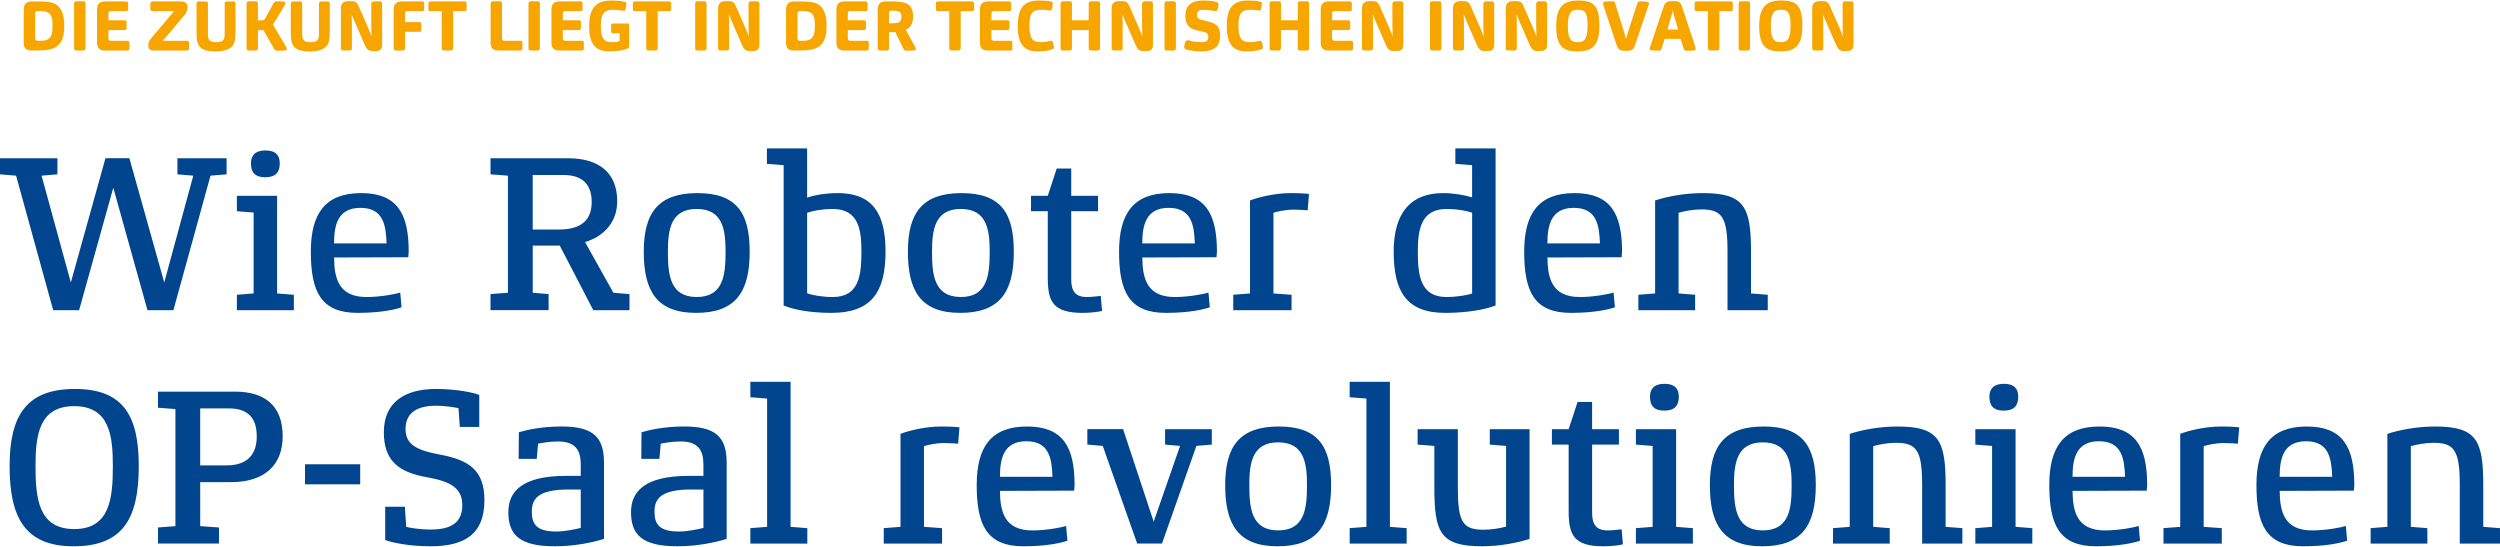
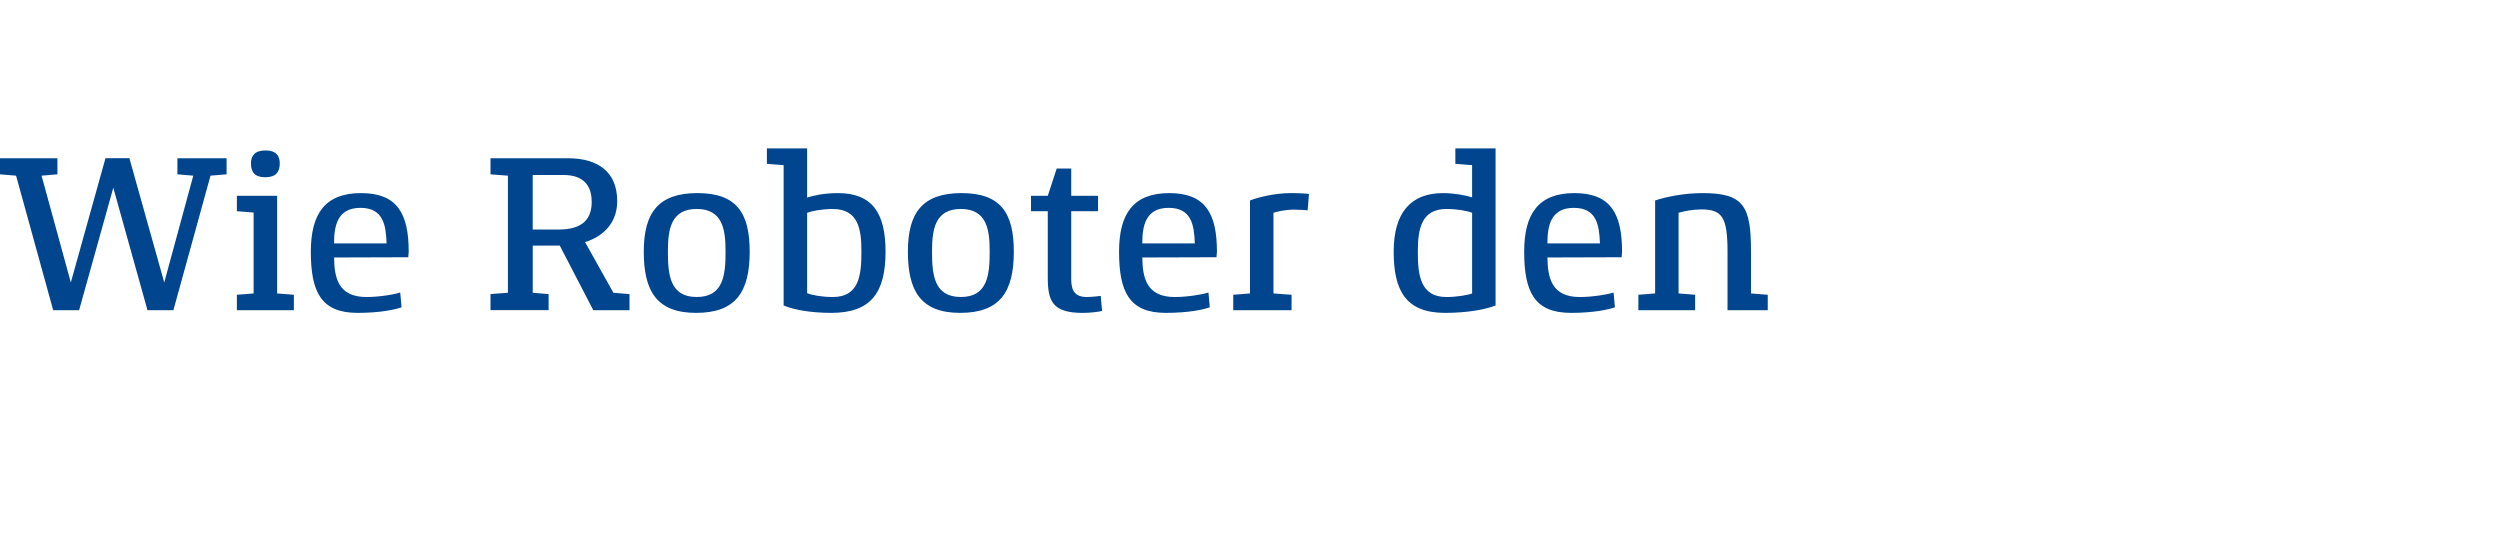
<svg xmlns="http://www.w3.org/2000/svg" width="640px" height="140px" id="DE" viewBox="0 0 1200 262">
  <defs>
    <style>.cls-1{fill:#f7a600;}.cls-2{fill:#00458e;}</style>
  </defs>
-   <path class="cls-2" d="M1200,253.27l-8.04-.64v-20.06c0-21.56-3.22-28.1-23.17-28.1-9.12,0-17.7,1.82-22.85,3.54v44.62l-8.04.64v7.4h27.24v-7.4l-7.94-.64v-38.72c2.9-.86,7.19-1.61,10.94-1.61,9.98,0,12.55,3.75,12.55,20.27v28.1h19.31v-7.4ZM1094.24,228.6c0-8.47,1.61-17.05,12.66-17.05s12.23,8.37,12.55,17.05h-25.21ZM1130.07,232.57c0-18.34-5.58-28.1-22.85-28.1s-24.13,9.87-24.13,28.1c0,19.2,4.83,29.39,22.42,29.39,11.05,0,18.13-1.61,21.13-2.68l-.64-7.08c-1.72.64-9.33,2.15-16.2,2.15-13.41,0-15.45-9.01-15.55-18.98l35.61-.11c0-.32.21-2.25.21-2.68M1074.83,204.9c-.97-.21-4.61-.43-8.8-.43-7.83,0-16.09,2.15-19.52,3.54v44.62l-8.04.64v7.4h27.99v-7.4l-8.69-.64v-38.72c1.61-.54,5.58-1.5,9.76-1.5,2.57,0,5.79.21,6.65.32l.64-7.83ZM994.82,228.6c0-8.47,1.61-17.05,12.66-17.05s12.23,8.37,12.55,17.05h-25.21ZM1030.64,232.57c0-18.34-5.58-28.1-22.85-28.1s-24.13,9.87-24.13,28.1c0,19.2,4.83,29.39,22.42,29.39,11.05,0,18.13-1.61,21.13-2.68l-.64-7.08c-1.72.64-9.33,2.15-16.2,2.15-13.41,0-15.45-9.01-15.55-18.98l35.61-.11c0-.32.21-2.25.21-2.68M975.51,253.27l-8.04-.64v-46.87h-19.31v7.4l8.04.64v38.83l-8.04.64v7.4h27.35v-7.4ZM968.75,190.2c0-3.86-1.93-6.22-6.86-6.22s-6.97,2.36-6.97,6.22c0,4.18,1.82,6.65,6.86,6.65s6.97-2.47,6.97-6.65M941.94,253.27l-8.04-.64v-20.06c0-21.56-3.22-28.1-23.17-28.1-9.12,0-17.7,1.82-22.85,3.54v44.62l-8.04.64v7.4h27.24v-7.4l-7.94-.64v-38.72c2.9-.86,7.19-1.61,10.94-1.61,9.98,0,12.55,3.75,12.55,20.27v28.1h19.31v-7.4ZM859.99,232.57c0,11.05-.97,21.77-13.84,21.77s-13.84-10.73-13.84-21.77c0-10.4,1.29-20.49,13.84-20.49s13.84,10.08,13.84,20.49M871.58,232.57c0-18.66-6.33-28.1-25.1-28.1s-25.74,9.44-25.74,28.1,6.01,29.39,25.1,29.39,25.74-10.08,25.74-29.39M812.58,253.27l-8.04-.64v-46.87h-19.31v7.4l8.04.64v38.83l-8.04.64v7.4h27.35v-7.4ZM805.83,190.2c0-3.86-1.93-6.22-6.86-6.22s-6.97,2.36-6.97,6.22c0,4.18,1.82,6.65,6.86,6.65s6.97-2.47,6.97-6.65M778.37,253.81c-.75.11-4.4.54-6.65.54-5.58,0-7.51-2.9-7.51-8.47v-32.71h12.87v-7.4h-12.87v-13.09h-6.97l-4.29,13.09h-8.04v7.4h8.04v31.64c0,11.48,2.15,17.16,16.84,17.16,3.33,0,8.04-.54,9.22-.97l-.64-7.19ZM734.18,205.75h-19.09v7.4l7.83.64v38.72c-3,.86-7.08,1.5-10.83,1.5-9.98,0-12.33-3.65-12.33-20.16v-28.1h-19.31v7.4l8.04.64v20.06c0,21.56,2.9,28.1,22.85,28.1,9.12,0,17.59-1.82,22.85-3.54v-52.66ZM675.19,253.27l-8.04-.64v-69.61h-19.31v7.4l8.04.64v61.57l-8.04.64v7.4h27.35v-7.4ZM627.35,232.57c0,11.05-.97,21.77-13.84,21.77s-13.84-10.73-13.84-21.77c0-10.4,1.29-20.49,13.84-20.49s13.84,10.08,13.84,20.49M638.93,232.57c0-18.66-6.33-28.1-25.1-28.1s-25.74,9.44-25.74,28.1,6.01,29.39,25.1,29.39,25.74-10.08,25.74-29.39M581.66,205.75h-22.42v7.4l7.19.64-12.66,36.36-14.69-44.41h-17.16v7.4l7.4.64,16.52,46.87h11.91l16.52-46.87,7.4-.64v-7.4ZM479.98,228.6c0-8.47,1.61-17.05,12.66-17.05s12.23,8.37,12.55,17.05h-25.21ZM515.8,232.57c0-18.34-5.58-28.1-22.85-28.1s-24.13,9.87-24.13,28.1c0,19.2,4.83,29.39,22.42,29.39,11.05,0,18.13-1.61,21.13-2.68l-.64-7.08c-1.72.64-9.33,2.15-16.2,2.15-13.41,0-15.45-9.01-15.55-18.98l35.61-.11c0-.32.21-2.25.21-2.68M460.56,204.9c-.97-.21-4.61-.43-8.8-.43-7.83,0-16.09,2.15-19.52,3.54v44.62l-8.04.64v7.4h27.99v-7.4l-8.69-.64v-38.72c1.61-.54,5.58-1.5,9.76-1.5,2.57,0,5.79.21,6.65.32l.64-7.83ZM387.52,253.27l-8.04-.64v-69.61h-19.31v7.4l8.04.64v61.57l-8.04.64v7.4h27.35v-7.4ZM337.65,253.16c-3.11.75-7.83,1.72-11.8,1.72-9.65,0-11.69-3.75-11.69-9.55s2.57-10.62,17.59-10.62h5.9v18.45ZM348.8,221.84c0-12.66-5.58-17.38-20.49-17.38-10.3,0-18.02,2.04-20.38,2.79l-.11,12.76h8.69l.64-7.29c.97-.21,5.36-1.07,9.55-1.07,8.37,0,10.94,4.18,10.94,11.05v5.47h-7.08c-21.34,0-27.67,7.72-27.67,17.38,0,10.94,5.36,16.41,22.31,16.41,9.44,0,18.13-1.82,23.6-3.54v-36.58ZM278.76,253.16c-3.11.75-7.83,1.72-11.8,1.72-9.65,0-11.69-3.75-11.69-9.55s2.57-10.62,17.59-10.62h5.9v18.45ZM289.92,221.84c0-12.66-5.58-17.38-20.49-17.38-10.3,0-18.02,2.04-20.38,2.79l-.11,12.76h8.69l.64-7.29c.97-.21,5.36-1.07,9.55-1.07,8.37,0,10.94,4.18,10.94,11.05v5.47h-7.08c-21.34,0-27.67,7.72-27.67,17.38,0,10.94,5.36,16.41,22.31,16.41,9.44,0,18.13-1.82,23.6-3.54v-36.58ZM232.53,239.86c0-14.48-7.51-19.31-21.24-21.88-11.69-2.15-16.63-5.04-16.63-12.33,0-6.86,4.4-11.15,14.59-11.15,5.04,0,9.98.97,10.83,1.18l.64,9.01h9.33v-15.34c-2.36-1.07-10.83-2.9-20.7-2.9-14.8,0-25.1,6.11-25.1,20.81,0,13.62,7.08,19.2,20.7,21.56,11.58,2.04,16.95,5.36,16.95,13.41s-4.93,11.69-15.12,11.69c-5.47,0-10.4-.86-11.8-1.29l-.64-9.65h-9.44v15.98c2.79,1.07,10.83,3,21.77,3,16.73,0,25.85-6.11,25.85-22.1M172.9,222.59h-26.49v9.65h26.49v-9.65ZM123.24,209.19c0,9.12-4.93,13.94-14.48,13.94h-12.66v-27.35h13.73c9.55,0,13.41,4.93,13.41,13.41M135.68,209.19c0-14.48-8.26-21.45-22.85-21.45h-37v7.72l8.37.64v56.2l-8.37.64v7.72h29.28v-7.72l-9.01-.64v-21.13h14.91c15.55,0,24.67-7.83,24.67-21.99M54.17,223.45c0,15.45-1.39,30.25-18.56,30.25s-18.56-14.8-18.56-30.25c0-14.59,1.61-28.75,18.56-28.75s18.56,14.16,18.56,28.75M66.61,223.45c0-24.46-7.62-37-30.68-37s-31.32,12.55-31.32,37,7.19,38.51,30.68,38.51,31.32-12.98,31.32-38.51" />
  <path class="cls-2" d="M848.52,141.24l-8.04-.64v-20.06c0-21.56-3.22-28.1-23.17-28.1-9.12,0-17.7,1.82-22.85,3.54v44.62l-8.04.64v7.4h27.24v-7.4l-7.94-.64v-38.72c2.9-.86,7.19-1.61,10.94-1.61,9.98,0,12.55,3.75,12.55,20.27v28.1h19.31v-7.4ZM742.76,116.57c0-8.47,1.61-17.05,12.66-17.05s12.23,8.37,12.55,17.05h-25.21ZM778.59,120.54c0-18.34-5.58-28.1-22.85-28.1s-24.13,9.87-24.13,28.1c0,19.2,4.83,29.39,22.42,29.39,11.05,0,18.13-1.61,21.13-2.68l-.64-7.08c-1.72.64-9.33,2.15-16.2,2.15-13.41,0-15.45-9.01-15.55-18.98l35.61-.11c0-.32.21-2.25.21-2.68M706.62,140.6c-1.82.75-7.29,1.72-12.33,1.72-12.66,0-13.73-10.73-13.73-21.77,0-10.3,1.39-20.49,13.73-20.49,5.04,0,9.87.86,12.33,1.82v38.72ZM717.88,70.99h-19.31v7.4l8.04.64v15.45c-3-.97-8.69-2.04-13.94-2.04-15.55,0-23.7,9.44-23.7,28.1s5.79,29.39,24.67,29.39c10.62,0,19.31-1.61,24.24-3.54v-75.4ZM628.32,92.87c-.97-.21-4.61-.43-8.8-.43-7.83,0-16.09,2.15-19.52,3.54v44.62l-8.04.64v7.4h27.99v-7.4l-8.69-.64v-38.72c1.61-.54,5.58-1.5,9.76-1.5,2.57,0,5.79.21,6.65.32l.64-7.83ZM548.3,116.57c0-8.47,1.61-17.05,12.66-17.05s12.23,8.37,12.55,17.05h-25.21ZM584.13,120.54c0-18.34-5.58-28.1-22.85-28.1s-24.13,9.87-24.13,28.1c0,19.2,4.83,29.39,22.42,29.39,11.05,0,18.13-1.61,21.13-2.68l-.64-7.08c-1.72.64-9.33,2.15-16.2,2.15-13.41,0-15.45-9.01-15.55-18.98l35.61-.11c0-.32.21-2.25.21-2.68M528.35,141.78c-.75.11-4.4.54-6.65.54-5.58,0-7.51-2.9-7.51-8.47v-32.71h12.87v-7.4h-12.87v-13.09h-6.97l-4.29,13.09h-8.04v7.4h8.04v31.64c0,11.48,2.15,17.16,16.84,17.16,3.33,0,8.04-.54,9.22-.97l-.64-7.19ZM475.05,120.54c0,11.05-.97,21.77-13.84,21.77s-13.84-10.73-13.84-21.77c0-10.4,1.29-20.49,13.84-20.49s13.84,10.08,13.84,20.49M486.63,120.54c0-18.66-6.33-28.1-25.1-28.1s-25.74,9.44-25.74,28.1,6.01,29.39,25.1,29.39,25.74-10.08,25.74-29.39M413.48,120.44c0,11.15-.97,21.88-13.73,21.88-5.04,0-9.87-.86-12.33-1.82v-38.61c2.36-.86,6.97-1.82,12.33-1.82,12.44,0,13.73,10.08,13.73,20.38M425.06,120.54c0-18.66-6.44-28.1-22.95-28.1-6.44,0-11.8,1.18-14.69,2.15v-23.6h-19.31v7.4l8.04.64v67.36c4.93,2.04,12.87,3.54,22.95,3.54,19.09,0,25.96-9.87,25.96-29.39M348.27,120.54c0,11.05-.97,21.77-13.84,21.77s-13.84-10.73-13.84-21.77c0-10.4,1.29-20.49,13.84-20.49s13.84,10.08,13.84,20.49M359.85,120.54c0-18.66-6.33-28.1-25.1-28.1s-25.74,9.44-25.74,28.1,6.01,29.39,25.1,29.39,25.74-10.08,25.74-29.39M284.02,96.62c0,8.37-4.5,13.3-15.77,13.3h-12.55v-26.17h14.8c9.55,0,13.51,5.04,13.51,12.87M302.15,140.92l-7.72-.64-13.62-24.35c7.08-2.04,15.45-7.94,15.45-19.63,0-13.84-9.01-20.59-23.6-20.59h-37.22v7.72l8.37.64v56.2l-8.37.64v7.72h27.89v-7.72l-7.62-.64v-22.63h12.98l16.09,31h17.38v-7.72ZM160.35,116.57c0-8.47,1.61-17.05,12.66-17.05s12.23,8.37,12.55,17.05h-25.21ZM196.18,120.54c0-18.34-5.58-28.1-22.85-28.1s-24.13,9.87-24.13,28.1c0,19.2,4.83,29.39,22.42,29.39,11.05,0,18.13-1.61,21.13-2.68l-.64-7.08c-1.72.64-9.33,2.15-16.2,2.15-13.41,0-15.45-9.01-15.55-18.98l35.61-.11c0-.32.21-2.25.21-2.68M141.05,141.24l-8.04-.64v-46.87h-19.31v7.4l8.04.64v38.83l-8.04.64v7.4h27.35v-7.4ZM134.29,78.18c0-3.86-1.93-6.22-6.86-6.22s-6.97,2.36-6.97,6.22c0,4.18,1.82,6.65,6.86,6.65s6.97-2.47,6.97-6.65M108.76,75.71h-23.6v7.72l7.62.64-13.94,51.27-16.73-59.64h-11.48l-16.63,59.64-14.05-51.27,7.62-.64v-7.72H0v7.72l7.72.64,17.81,64.57h12.44l16.41-58.78,16.41,58.78h12.44l17.81-64.57,7.72-.64v-7.72Z" />
-   <path class="cls-1" d="M875.16,22.92c0-12.58-.03-14.25-.1-16.28,1.03,2.64,1.6,4.04,6.28,14.65.97,2.24,1.77,2.97,4.04,2.97h1.2c1.6,0,3.1-.47,3.1-3.04V1.67c0-.73-.3-1.27-1.03-1.27h-3.07c-.73,0-1.13.57-1.13,1.37,0,9.57,0,12.28.13,15.48-.87-2.37-1.77-4.67-6.11-14.38-.7-1.6-1.2-2.57-3.44-2.57h-1.5c-2.67,0-3.67,1.23-3.67,3.63v18.98c0,.73.4,1.07.97,1.07h3.27c.6,0,1.07-.4,1.07-1.1v.03ZM859.48,12.15c0,6.78-1.77,7.84-4.77,7.84s-4.71-1.17-4.71-7.88c0-6.31,1.7-7.68,4.77-7.68,3.44,0,4.71,1.17,4.71,7.71M865.15,12.05C865.15,1.77,861.78,0,854.91,0c-6.01,0-10.51,2.1-10.51,12.08s3.33,12.34,10.24,12.34,10.51-2.6,10.51-12.38M840.02,22.89V1.44c0-.67-.23-1.07-.97-1.07h-3.5c-.66,0-1,.43-1,1.1v21.42c0,.77.4,1.1.97,1.1h3.43c.6,0,1.07-.4,1.07-1.1M825.31,22.89V5.1h5.41c.7,0,1.03-.23,1.03-.83V1.43c0-.77-.33-1-1.03-1h-16.28c-.7,0-1.03.23-1.03,1v2.83c0,.6.33.83,1.03.83h5.37v17.79c0,.73.43,1.1,1,1.1h3.47c.57,0,1.03-.37,1.03-1.1M800.38,13.92c1.57-5.37,2.1-7.17,2.57-8.98.43,1.84.97,3.57,2.54,8.98h-5.11ZM799.05,18.42h7.61l1.43,4.44c.27.87.57,1.23,1.33,1.23,1.17,0,3.54,0,3.97-.2.33-.13.5-.47.5-.77,0-.4-.1-.8-.23-1.17l-6.11-18.48c-.7-2.17-1.03-3.17-3.74-3.17h-1.3c-2.9,0-3.47,1.1-4.2,3.34l-6.17,18.38c-.13.37-.27.83-.27,1.13s.13.63.53.73c.5.13,3.2.2,4,.2.73,0,.97-.37,1.23-1.23l1.4-4.44ZM780.49,18.36c-.5-1.83-.87-3.07-5.14-16.79-.27-.87-.53-1.2-1.3-1.2-1.17,0-3.67.07-4.1.23-.33.16-.47.5-.47.77,0,.4.1.8.23,1.17l6.27,18.83c.53,1.53,1.13,2.76,3.7,2.76h1.5c2.6,0,3.17-1.27,3.6-2.56l6.44-19.09c.13-.36.27-.8.27-1.13,0-.27-.13-.63-.53-.73-.63-.13-2.84-.23-3.8-.23-.73,0-1.07.36-1.33,1.2-4.44,13.73-4.87,14.99-5.34,16.79M762.04,12.15c0,6.78-1.77,7.84-4.77,7.84s-4.71-1.17-4.71-7.88c0-6.31,1.7-7.68,4.77-7.68,3.44,0,4.71,1.17,4.71,7.71M767.71,12.05C767.71,1.77,764.34,0,757.47,0c-6.01,0-10.51,2.1-10.51,12.08s3.33,12.34,10.24,12.34,10.51-2.6,10.51-12.38M728.07,22.92c0-12.58-.03-14.25-.1-16.28,1.03,2.64,1.6,4.04,6.28,14.65.97,2.24,1.77,2.97,4.04,2.97h1.2c1.6,0,3.1-.47,3.1-3.04V1.67c0-.73-.3-1.27-1.03-1.27h-3.07c-.73,0-1.13.57-1.13,1.37,0,9.57,0,12.28.13,15.48-.87-2.37-1.77-4.67-6.11-14.38-.7-1.6-1.2-2.57-3.44-2.57h-1.5c-2.67,0-3.67,1.23-3.67,3.63v18.98c0,.73.4,1.07.97,1.07h3.27c.6,0,1.07-.4,1.07-1.1v.03ZM702.71,22.92c0-12.58-.03-14.25-.1-16.28,1.04,2.64,1.6,4.04,6.28,14.65.97,2.24,1.77,2.97,4.04,2.97h1.2c1.6,0,3.1-.47,3.1-3.04V1.67c0-.73-.3-1.27-1.03-1.27h-3.07c-.73,0-1.13.57-1.13,1.37,0,9.57,0,12.28.13,15.48-.87-2.37-1.77-4.67-6.11-14.38-.7-1.6-1.2-2.57-3.44-2.57h-1.5c-2.67,0-3.67,1.23-3.67,3.63v18.98c0,.73.4,1.07.97,1.07h3.27c.6,0,1.07-.4,1.07-1.1v.03ZM691.86,22.89V1.44c0-.67-.23-1.07-.97-1.07h-3.5c-.67,0-1,.43-1,1.1v21.42c0,.77.4,1.1.97,1.1h3.43c.6,0,1.07-.4,1.07-1.1M659.05,22.92c0-12.58-.03-14.25-.1-16.28,1.04,2.64,1.6,4.04,6.28,14.65.97,2.24,1.77,2.97,4.04,2.97h1.2c1.6,0,3.1-.47,3.1-3.04V1.67c0-.73-.3-1.27-1.03-1.27h-3.07c-.73,0-1.13.57-1.13,1.37,0,9.57,0,12.28.13,15.48-.87-2.37-1.77-4.67-6.11-14.38-.7-1.6-1.2-2.57-3.44-2.57h-1.5c-2.67,0-3.67,1.23-3.67,3.63v18.98c0,.73.4,1.07.97,1.07h3.27c.6,0,1.07-.4,1.07-1.1v.03ZM648.44,23.99c.7,0,1.03-.27,1.03-.87v-2.8c0-.77-.33-1-1.03-1h-7.81c-.93,0-1.23-.37-1.23-1.24v-3.91h7.68c.67,0,1.03-.27,1.03-.87v-2.83c0-.77-.33-1-1.03-1h-7.68v-3.17c0-.83.33-1.2,1.03-1.2h7.41c.7,0,1.03-.23,1.03-.83V1.43c0-.77-.33-1-1.03-1h-10.14c-2.47,0-3.77,1.27-3.77,3.87v15.95c0,2.7,1.33,3.74,3.77,3.74h10.75ZM614.87,22.89v-8.71h8.05v8.71c0,.76.43,1.1,1,1.1h3.43c.57,0,1.03-.4,1.03-1.1V1.44c0-.67-.23-1.07-.93-1.07h-3.5c-.7,0-1.03.43-1.03,1.1v8.01h-8.05V1.44c0-.67-.23-1.07-.97-1.07h-3.5c-.66,0-1,.43-1,1.1v21.42c0,.76.4,1.1.97,1.1h3.43c.6,0,1.07-.4,1.07-1.1M594.45,12.11c0-6.01,1.53-7.68,5.51-7.68,1.3,0,2.4.1,3.27.23.47.1.9.17,1.17.17s.6-.17.73-.47c.33-.87.57-2.43.57-2.93,0-.43-.27-.8-.87-.93-1.37-.37-3.5-.5-5.64-.5-7.71,0-10.34,3.73-10.34,12.58s3.57,11.84,9.41,11.84c2.8,0,5.14-.27,7.17-1,.6-.23.8-.56.8-.97,0-.6-.37-1.8-.63-2.67-.1-.33-.43-.47-.67-.47s-.63.07-1.1.2c-1.17.27-2.27.47-4.04.47-3.8,0-5.34-1.84-5.34-7.88M579.91,10.04l-2.94-.7c-2.14-.5-2.41-1.57-2.41-2.51,0-1.37.6-2.37,2.81-2.37,1.2,0,3.01.1,4.87.43.3.07.9.17,1.3.17.5,0,.8-.37.93-.9.2-.8.4-1.83.4-2.27,0-.7-.4-1.03-.87-1.17-1.7-.56-4.54-.73-6.27-.73-6.64,0-8.77,3.03-8.77,7.34s1.87,6.18,5.63,7.01l2.77.6c2.24.5,2.64,1.17,2.64,2.67,0,1.3-.6,2.37-3.34,2.37-1.8,0-3.5-.17-5.17-.63-.33-.1-1.03-.3-1.37-.3-.63,0-1,.37-1.2,1-.23.73-.53,1.67-.53,2.23,0,.67.4,1.03.9,1.2,2.1.67,4.87.93,7.24.93,6.94,0,9.11-2.93,9.11-7.51,0-4.27-1.3-5.67-5.73-6.87M564.42,22.89V1.44c0-.67-.23-1.07-.97-1.07h-3.5c-.67,0-1,.43-1,1.1v21.42c0,.77.4,1.1.97,1.1h3.43c.6,0,1.07-.4,1.07-1.1M538.89,22.92c0-12.58-.03-14.25-.1-16.28,1.04,2.64,1.6,4.04,6.28,14.65.97,2.24,1.77,2.97,4.04,2.97h1.2c1.6,0,3.1-.47,3.1-3.04V1.67c0-.73-.3-1.27-1.03-1.27h-3.07c-.73,0-1.13.57-1.13,1.37,0,9.57,0,12.28.13,15.48-.87-2.37-1.77-4.67-6.11-14.38-.7-1.6-1.2-2.57-3.44-2.57h-1.5c-2.67,0-3.67,1.23-3.67,3.63v18.98c0,.73.4,1.07.97,1.07h3.27c.6,0,1.07-.4,1.07-1.1v.03ZM514.53,22.89v-8.71h8.04v8.71c0,.76.43,1.1,1,1.1h3.43c.57,0,1.03-.4,1.03-1.1V1.44c0-.67-.23-1.07-.93-1.07h-3.5c-.7,0-1.03.43-1.03,1.1v8.01h-8.04V1.44c0-.67-.23-1.07-.97-1.07h-3.5c-.67,0-1,.43-1,1.1v21.42c0,.76.4,1.1.97,1.1h3.43c.6,0,1.07-.4,1.07-1.1M494.11,12.11c0-6.01,1.53-7.68,5.51-7.68,1.3,0,2.4.1,3.27.23.47.1.9.17,1.17.17s.6-.17.73-.47c.33-.87.57-2.43.57-2.93,0-.43-.27-.8-.87-.93-1.37-.37-3.5-.5-5.64-.5-7.71,0-10.34,3.73-10.34,12.58s3.57,11.84,9.41,11.84c2.8,0,5.14-.27,7.17-1,.6-.23.8-.56.8-.97,0-.6-.37-1.8-.63-2.67-.1-.33-.43-.47-.67-.47s-.63.07-1.1.2c-1.17.27-2.27.47-4.04.47-3.8,0-5.34-1.84-5.34-7.88M484.9,23.99c.7,0,1.03-.27,1.03-.87v-2.8c0-.77-.33-1-1.03-1h-7.81c-.93,0-1.23-.37-1.23-1.24v-3.91h7.68c.67,0,1.03-.27,1.03-.87v-2.83c0-.77-.33-1-1.03-1h-7.68v-3.17c0-.83.33-1.2,1.03-1.2h7.41c.7,0,1.03-.23,1.03-.83V1.43c0-.77-.33-1-1.03-1h-10.14c-2.47,0-3.77,1.27-3.77,3.87v15.95c0,2.7,1.33,3.74,3.77,3.74h10.75ZM461.14,22.89V5.1h5.41c.7,0,1.03-.23,1.03-.83V1.43c0-.77-.33-1-1.03-1h-16.28c-.7,0-1.03.23-1.03,1v2.83c0,.6.33.83,1.03.83h5.37v17.79c0,.73.43,1.1,1,1.1h3.47c.57,0,1.03-.37,1.03-1.1M426.73,10.95v-5.01c0-.7.3-1.07,1.03-1.07h.97c1,0,1.87.07,2.5.27,1.04.33,1.47,1.33,1.47,2.84,0,1.27-.57,2.27-1.57,2.64-.7.23-1.8.33-3.04.33h-1.37ZM426.73,22.92v-7.74h1.27c.6,0,1.2,0,1.74-.03l3.97,8.14c.23.47.6.8,1.23.8.83,0,3.77-.1,4.1-.17.3-.07.53-.3.53-.67,0-.43-.27-.93-.47-1.3l-4.27-7.84c2.67-1.3,3.47-3.77,3.47-6.44,0-2.91-.87-5.34-3.4-6.37-1.27-.53-3.6-.87-7.14-.87h-2.47c-2.97,0-4,1.37-4,4.07v18.42c0,.74.4,1.07.97,1.07h3.4c.6,0,1.07-.36,1.07-1.1v.03ZM415.99,23.99c.7,0,1.03-.27,1.03-.87v-2.8c0-.77-.33-1-1.03-1h-7.81c-.93,0-1.23-.37-1.23-1.24v-3.91h7.68c.67,0,1.03-.27,1.03-.87v-2.83c0-.77-.33-1-1.03-1h-7.68v-3.17c0-.83.33-1.2,1.03-1.2h7.41c.7,0,1.03-.23,1.03-.83V1.43c0-.77-.33-1-1.03-1h-10.14c-2.47,0-3.77,1.27-3.77,3.87v15.95c0,2.7,1.33,3.74,3.77,3.74h10.74ZM382.79,18.09V6.27c0-.83.33-1.2,1.03-1.2h1.67c1.2,0,2.41.2,3.11.53,2,.87,2.54,2.6,2.54,6.41s-.5,5.74-2.57,6.78c-.67.33-1.74.53-2.81.53h-1.77c-.9,0-1.2-.37-1.2-1.23M384.06,23.99c1.8,0,5.11-.17,6.81-.8,4.6-1.7,5.9-5.27,5.9-11.21s-1.8-9.74-5.84-10.91c-1.47-.43-3.64-.63-6.41-.63h-3.47c-2.4,0-3.74,1.27-3.74,3.83v16.02c0,2.63,1.23,3.7,3.67,3.7h3.07ZM349.98,22.92c0-12.58-.03-14.25-.1-16.28,1.04,2.64,1.6,4.04,6.28,14.65.97,2.24,1.77,2.97,4.04,2.97h1.2c1.6,0,3.1-.47,3.1-3.04V1.67c0-.73-.3-1.27-1.03-1.27h-3.07c-.73,0-1.13.57-1.13,1.37,0,9.57,0,12.28.13,15.48-.87-2.37-1.77-4.67-6.11-14.38-.7-1.6-1.2-2.57-3.44-2.57h-1.5c-2.67,0-3.67,1.23-3.67,3.63v18.98c0,.73.4,1.07.97,1.07h3.27c.6,0,1.07-.4,1.07-1.1v.03ZM339.14,22.89V1.44c0-.67-.23-1.07-.97-1.07h-3.5c-.67,0-1,.43-1,1.1v21.42c0,.77.4,1.1.97,1.1h3.43c.6,0,1.07-.4,1.07-1.1M315.7,22.89V5.1h5.41c.7,0,1.03-.23,1.03-.83V1.43c0-.77-.33-1-1.03-1h-16.28c-.7,0-1.03.23-1.03,1v2.83c0,.6.33.83,1.03.83h5.37v17.79c0,.73.43,1.1,1,1.1h3.47c.56,0,1.03-.37,1.03-1.1M301.99,21.52v-9.64c0-.6-.33-.87-.87-.87h-7.04c-.5,0-.73.33-.73.8v3.13c0,.4.2.73.7.73h3.37v3.21c0,.47-.23.7-.57.8-.6.17-1.7.33-3.11.33-3.87,0-5.34-1.94-5.34-7.91s1.84-7.68,5.78-7.68c1.34,0,3.14.2,4.07.37.47.07.9.13,1.17.13.37,0,.6-.2.73-.53.3-.87.53-2.3.53-2.83,0-.43-.23-.8-.83-.97-1.33-.33-4.04-.6-6.31-.6-7.74,0-10.74,3.73-10.74,12.58s3.43,11.84,9.74,11.84c3.61,0,6.84-.57,8.24-1.13.27-.1.67-.33.87-.53.27-.3.33-.63.33-1.23M279.2,23.99c.7,0,1.03-.27,1.03-.87v-2.8c0-.77-.33-1-1.03-1h-7.81c-.93,0-1.23-.37-1.23-1.24v-3.91h7.67c.67,0,1.03-.27,1.03-.87v-2.83c0-.77-.33-1-1.03-1h-7.67v-3.17c0-.83.33-1.2,1.03-1.2h7.41c.7,0,1.03-.23,1.03-.83V1.43c0-.77-.33-1-1.03-1h-10.14c-2.47,0-3.77,1.27-3.77,3.87v15.95c0,2.7,1.33,3.74,3.77,3.74h10.74ZM259.14,22.89V1.44c0-.67-.23-1.07-.97-1.07h-3.5c-.67,0-1,.43-1,1.1v21.42c0,.77.4,1.1.97,1.1h3.43c.6,0,1.07-.4,1.07-1.1M249.73,23.99c.67,0,1.03-.27,1.03-.87v-2.8c0-.77-.33-1-1.03-1h-7.57c-.9,0-1.2-.4-1.2-1.17V1.44c0-.67-.23-1.07-.97-1.07h-3.5c-.67,0-1,.43-1,1.1v18.95c0,2.5,1.37,3.57,3.7,3.57h10.54ZM217.53,22.89V5.1h5.41c.7,0,1.03-.23,1.03-.83V1.43c0-.77-.33-1-1.03-1h-16.28c-.7,0-1.03.23-1.03,1v2.83c0,.6.33.83,1.03.83h5.37v17.79c0,.73.43,1.1,1,1.1h3.47c.57,0,1.03-.37,1.03-1.1M194.44,22.89v-7.88h6.77c.7,0,1.03-.27,1.03-.87v-2.8c0-.77-.33-1-1.03-1h-6.77v-4.01c0-.87.33-1.23,1.03-1.23h7.11c.7,0,1.03-.23,1.03-.83V1.43c0-.77-.3-1-1.03-1h-9.88c-2.4,0-3.74,1.3-3.74,3.87v18.59c0,.77.4,1.1.97,1.1h3.43c.6,0,1.07-.36,1.07-1.1M168.91,22.92c0-12.58-.03-14.25-.1-16.28,1.03,2.64,1.6,4.04,6.28,14.65.97,2.24,1.77,2.97,4.04,2.97h1.2c1.6,0,3.1-.47,3.1-3.04V1.67c0-.73-.3-1.27-1.03-1.27h-3.07c-.73,0-1.13.57-1.13,1.37,0,9.57,0,12.28.13,15.48-.87-2.37-1.77-4.67-6.11-14.38-.7-1.6-1.2-2.57-3.44-2.57h-1.5c-2.67,0-3.67,1.23-3.67,3.63v18.98c0,.73.4,1.07.97,1.07h3.27c.6,0,1.07-.4,1.07-1.1v.03ZM158.3,1.44c0-.6-.27-1-.87-1h-3.33c-.67,0-1,.47-1,1.03v14.28c0,1.64-.13,2.5-.7,3.24-.67.83-2.1,1-3.44,1-1.47,0-2.64-.23-3.24-1.07-.6-.77-.67-1.74-.67-3.2V1.44c0-.6-.27-1-.87-1h-3.6c-.67,0-1,.47-1,1.03v13.18c0,2.6.1,4.91.77,6.37,1.27,2.77,4.67,3.43,8.27,3.43,4.41,0,7.37-1.17,8.64-3.23.83-1.4,1.03-3.27,1.03-6.64V1.44ZM123.83,22.92v-8.74h1.6c.63,0,1.03.07,1.33.57l4.87,8.51c.27.47.57.8,1.23.8,1.37,0,2.87,0,4.04-.07.5-.03.8-.37.8-.8,0-.4-.23-.8-.47-1.17-4.27-7.24-5.54-9.34-6.24-10.44.77-1.2,1.47-2.2,5.64-9.31.17-.27.33-.7.33-1,0-.5-.2-.7-.8-.77-.87-.1-2.3-.13-3.44-.13-.63,0-1.1.4-1.37.9l-4.2,7.54c-.3.53-.73.7-1.57.7h-1.77V1.47c0-.7-.23-1.1-.97-1.1h-3.5c-.67,0-1,.43-1,1.1v21.42c0,.76.4,1.1.97,1.1h3.43c.6,0,1.07-.4,1.07-1.1v.03ZM113.05,1.44c0-.6-.27-1-.87-1h-3.33c-.67,0-1,.47-1,1.03v14.28c0,1.64-.13,2.5-.7,3.24-.67.83-2.1,1-3.44,1-1.47,0-2.64-.23-3.24-1.07-.6-.77-.67-1.74-.67-3.2V1.44c0-.6-.27-1-.87-1h-3.6c-.67,0-1,.47-1,1.03v13.18c0,2.6.1,4.91.77,6.37,1.27,2.77,4.67,3.43,8.27,3.43,4.41,0,7.37-1.17,8.64-3.23.83-1.4,1.03-3.27,1.03-6.64V1.44ZM89.66,23.99c.73,0,1.1-.43,1.1-.97v-2.7c0-.6-.43-1-1.07-1h-11.61c2.2-2.47,3.5-3.87,10.51-12.42.87-1.03,1.4-2.27,1.4-3.6,0-2.23-1.27-2.87-3.34-2.87h-13.41c-.7,0-1.07.53-1.07,1.17v2.4c0,.7.37,1.1,1,1.1h10.38c-1.37,1.6-2.87,3.47-11.25,13.35-.7.83-1.13,1.8-1.13,2.97,0,1.83.77,2.57,2.5,2.57h15.98ZM61.09,23.99c.7,0,1.03-.27,1.03-.87v-2.8c0-.77-.33-1-1.03-1h-7.81c-.93,0-1.23-.37-1.23-1.24v-3.91h7.68c.67,0,1.03-.27,1.03-.87v-2.83c0-.77-.33-1-1.03-1h-7.68v-3.17c0-.83.33-1.2,1.03-1.2h7.41c.7,0,1.03-.23,1.03-.83V1.43c0-.77-.33-1-1.03-1h-10.14c-2.47,0-3.77,1.27-3.77,3.87v15.95c0,2.7,1.33,3.74,3.77,3.74h10.74ZM41.03,22.89V1.44c0-.67-.23-1.07-.97-1.07h-3.5c-.67,0-1,.43-1,1.1v21.42c0,.77.4,1.1.97,1.1h3.43c.6,0,1.07-.4,1.07-1.1M16.87,18.09V6.27c0-.83.33-1.2,1.03-1.2h1.67c1.2,0,2.4.2,3.11.53,2,.87,2.54,2.6,2.54,6.41s-.5,5.74-2.57,6.78c-.67.33-1.74.53-2.81.53h-1.77c-.9,0-1.2-.37-1.2-1.23M18.14,23.99c1.8,0,5.11-.17,6.81-.8,4.6-1.7,5.9-5.27,5.9-11.21s-1.8-9.74-5.84-10.91c-1.47-.43-3.64-.63-6.41-.63h-3.47c-2.4,0-3.74,1.27-3.74,3.83v16.02c0,2.63,1.23,3.7,3.67,3.7h3.07Z" />
</svg>